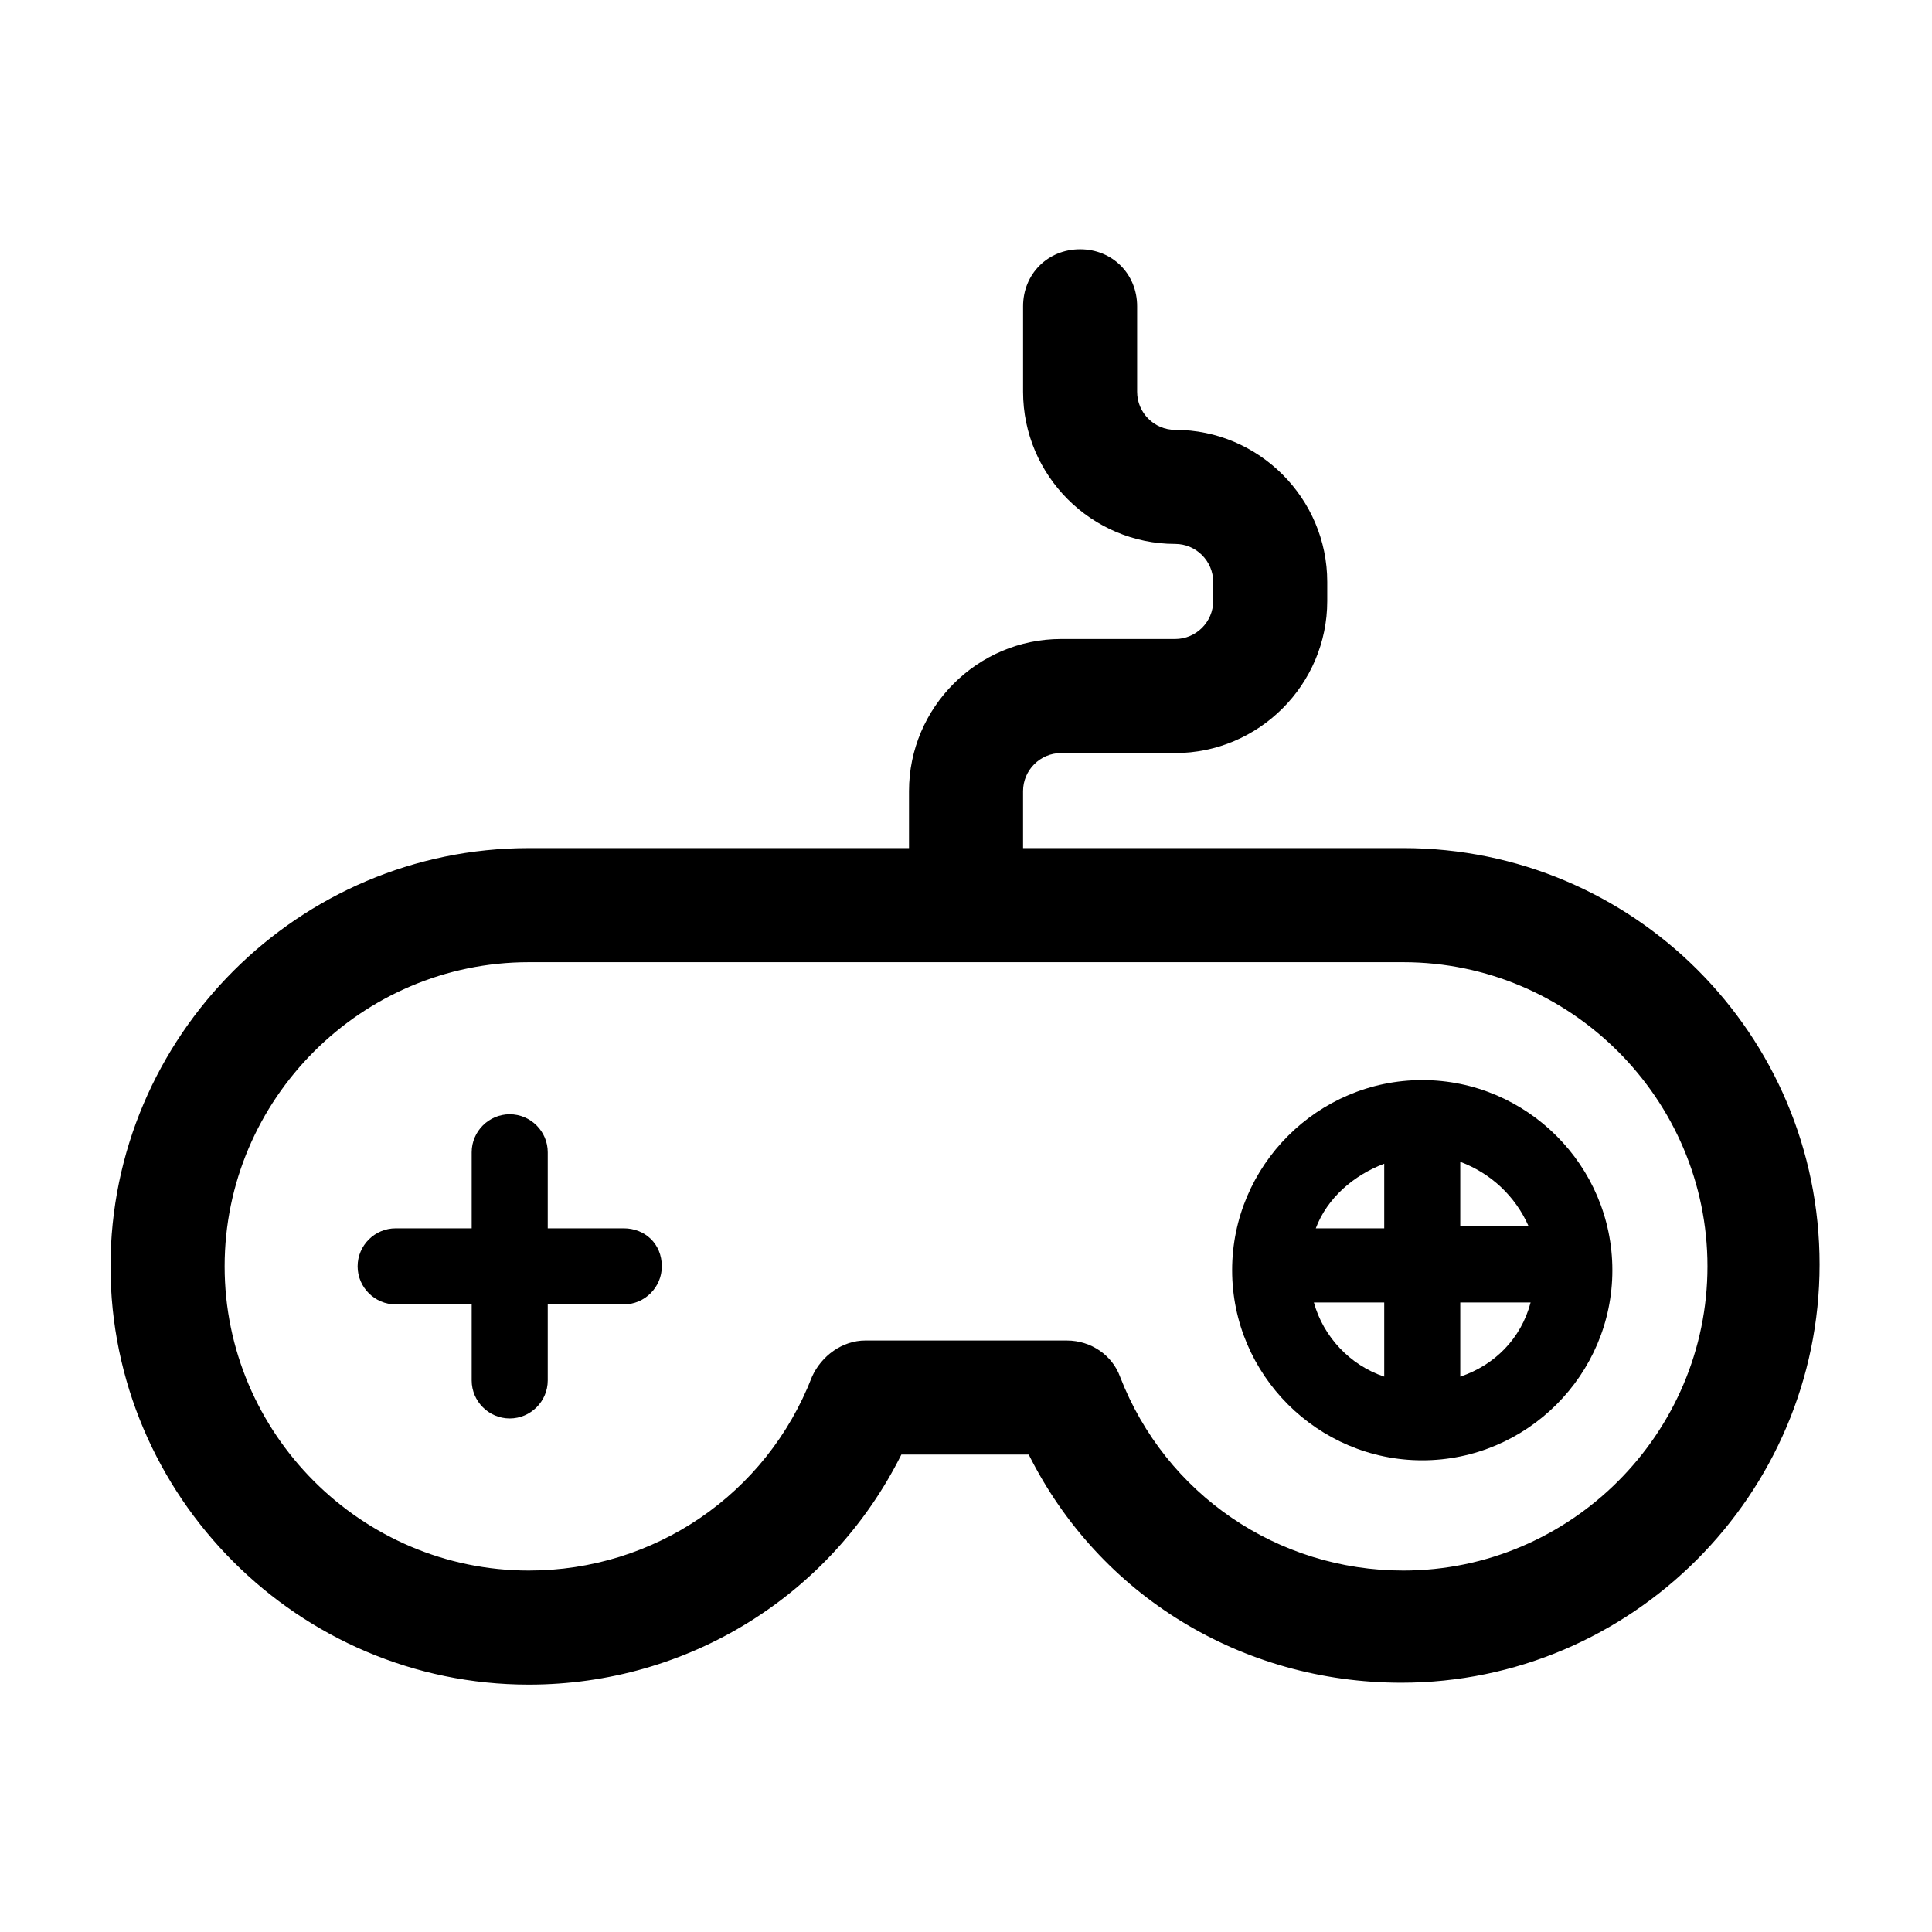
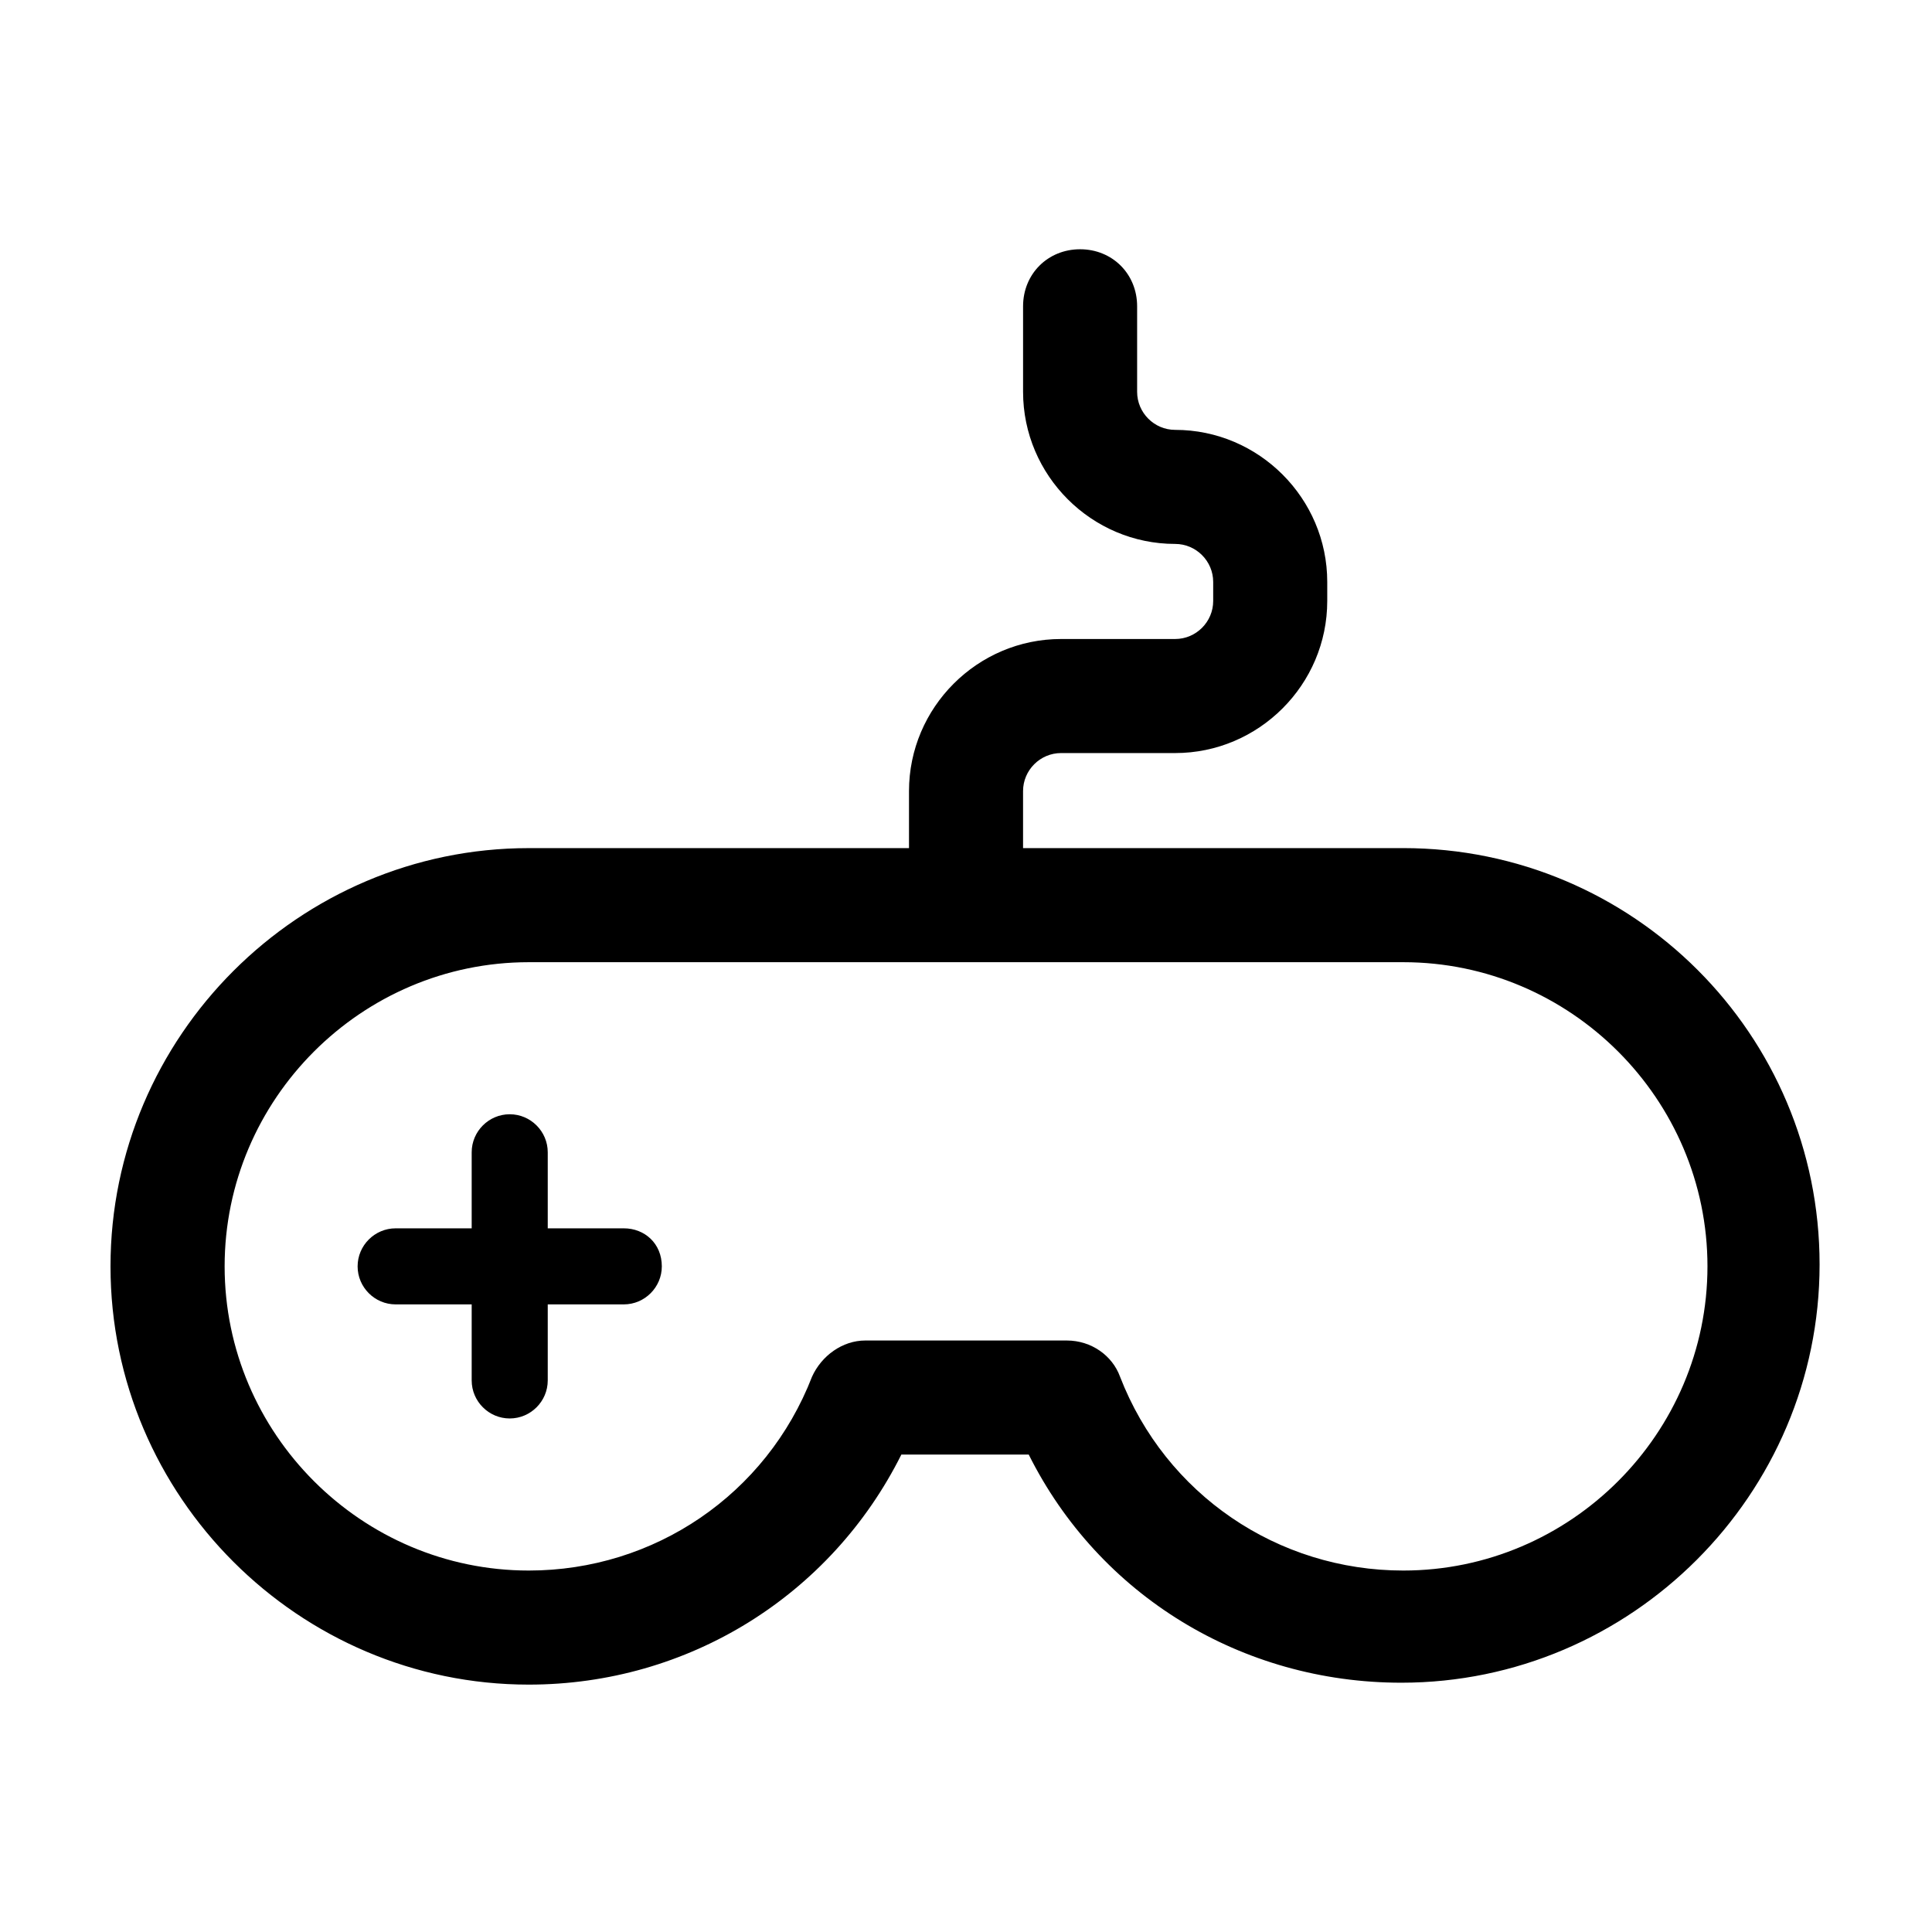
<svg xmlns="http://www.w3.org/2000/svg" fill="#000000" width="800px" height="800px" version="1.1" viewBox="144 144 512 512">
  <g>
    <path d="m515.88 368.76h-100.76v-15.113c0-5.543 4.535-10.078 10.078-10.078h30.23c22.168 0 40.305-18.137 40.305-40.305v-5.039c0-22.168-18.137-40.305-40.305-40.305-5.543 0-10.078-4.535-10.078-10.078v-22.672c0-8.566-6.551-15.113-15.113-15.113-8.566 0-15.113 6.551-15.113 15.113v22.672c0 22.168 18.137 40.305 40.305 40.305 5.543 0 10.078 4.535 10.078 10.078v5.039c0 5.543-4.535 10.078-10.078 10.078h-30.23c-22.168 0-40.305 18.137-40.305 40.305v15.113h-100.77c-60.961 0-110.84 49.879-110.84 110.84 0 60.961 49.879 110.84 110.84 110.84 42.32 0 80.105-23.68 98.746-60.961h33.754c18.641 37.281 56.426 60.457 98.746 60.457 60.961 0 110.84-49.879 110.84-110.84 0.004-60.961-49.371-110.34-110.33-110.34zm0 191.45c-33.25 0-62.977-20.152-75.066-51.387-2.016-5.543-7.559-9.574-14.105-9.574h-53.402c-6.047 0-11.586 4.031-14.105 9.574-12.09 31.234-41.816 51.387-75.066 51.387-44.336 0-80.609-36.273-80.609-80.609 0-44.336 36.273-80.609 80.609-80.609h231.75c44.336 0 80.609 36.273 80.609 80.609-0.008 44.336-36.281 80.609-80.617 80.609z" />
    <path d="m309.31 469.52h-20.152v-20.152c0-5.543-4.535-10.078-10.078-10.078s-10.078 4.535-10.078 10.078v20.152h-20.152c-5.543 0-10.078 4.535-10.078 10.078 0 5.543 4.535 10.078 10.078 10.078h20.152v20.152c0 5.543 4.535 10.078 10.078 10.078s10.078-4.535 10.078-10.078v-20.152h20.152c5.543 0 10.078-4.535 10.078-10.078 0-6.047-4.535-10.078-10.078-10.078z" />
-     <path d="m520.91 430.23c-27.711 0-50.383 22.672-50.383 50.383s22.672 50.383 50.383 50.383c27.711 0 50.383-22.672 50.383-50.383-0.004-27.711-22.676-50.383-50.383-50.383zm-10.078 78.594c-9.07-3.023-16.121-10.578-18.641-19.648h18.641zm0-39.297h-18.137c3.023-8.062 10.078-14.105 18.137-17.129zm20.152-17.633c8.062 3.023 14.609 9.07 18.137 17.129h-18.137zm0 56.93v-19.648h18.641c-2.519 9.574-9.57 16.625-18.641 19.648z" />
  </g>
</svg>